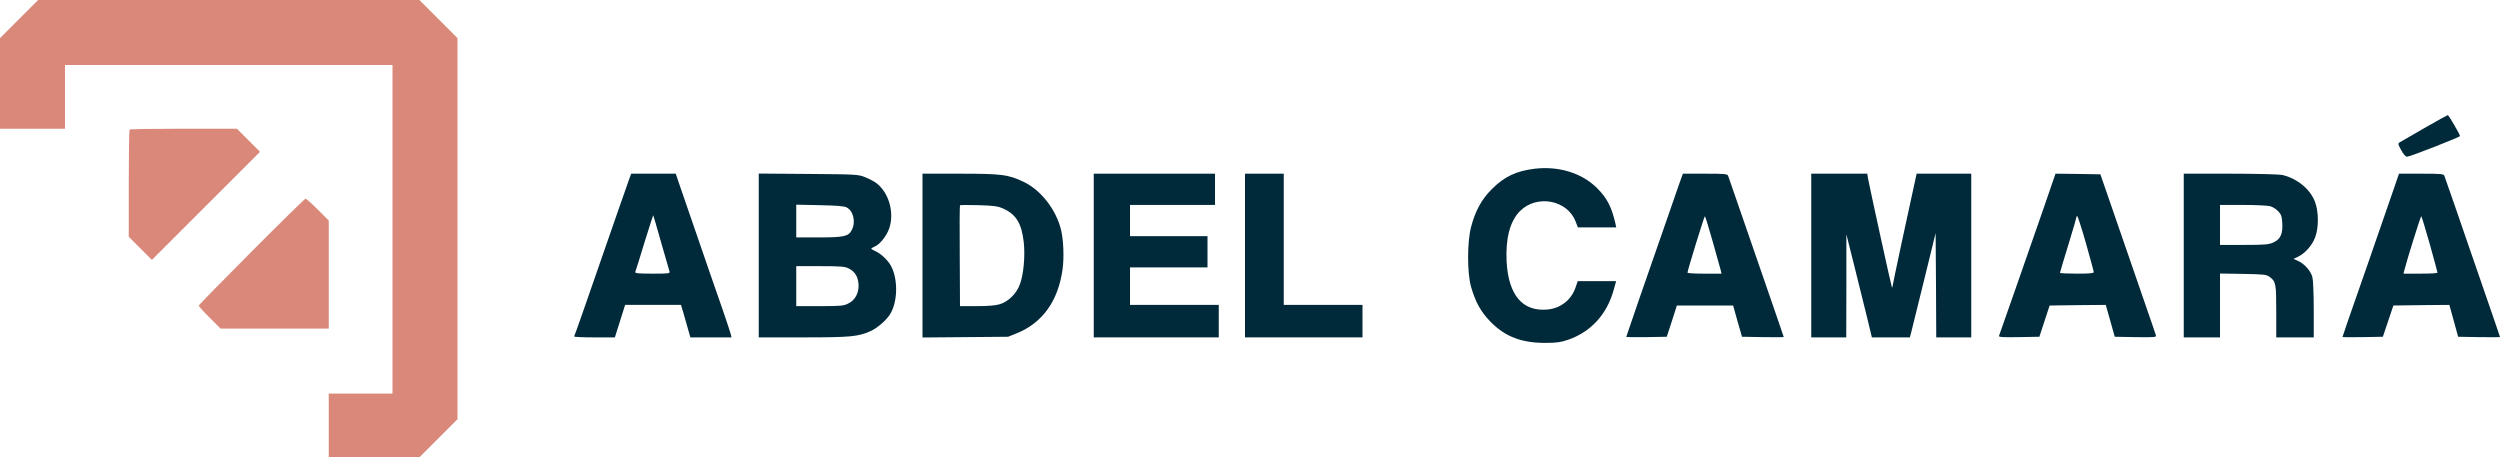
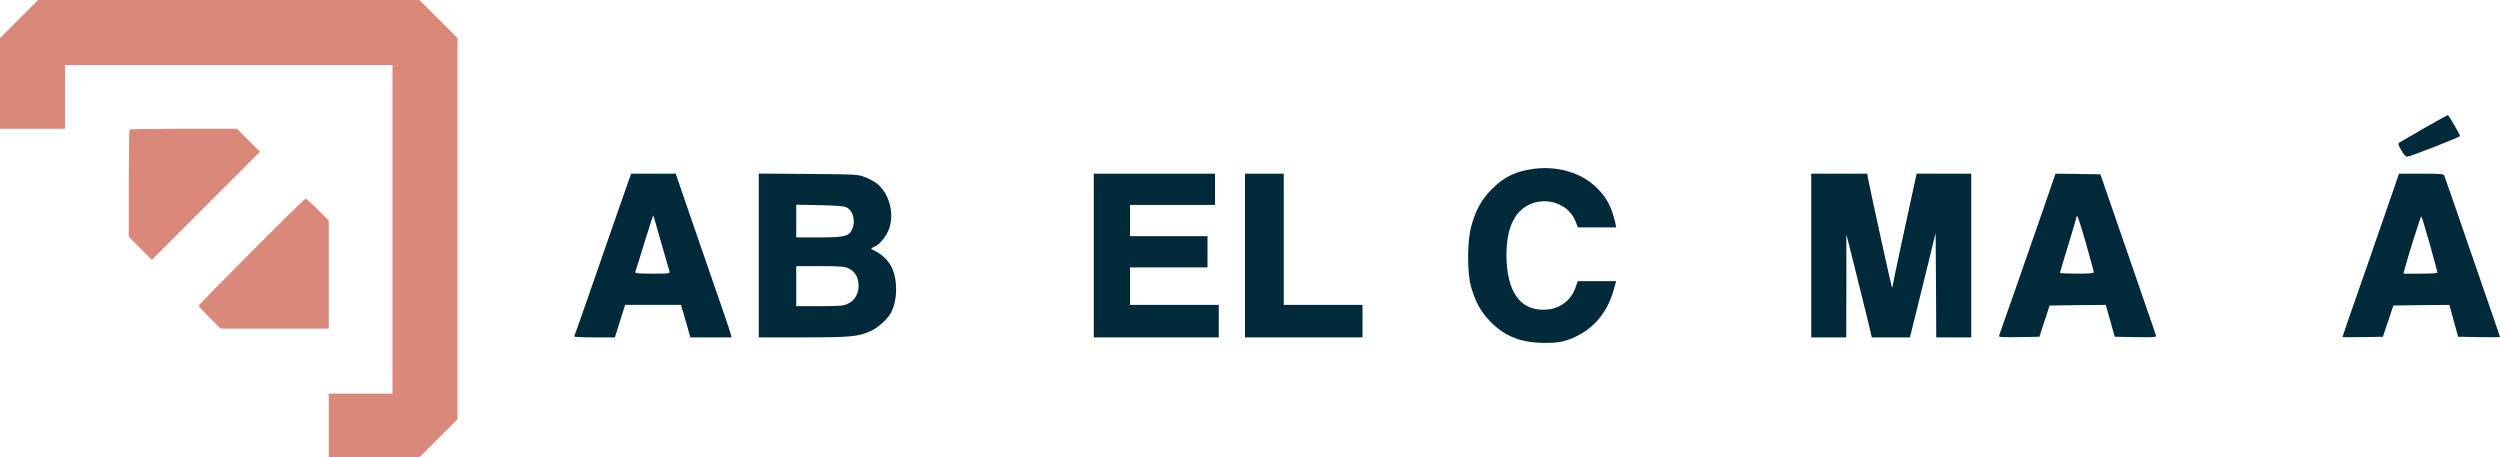
<svg xmlns="http://www.w3.org/2000/svg" width="11895" height="2176" viewBox="0 0 11895 2176" fill="none">
  <g clip-path="url(#clip0_2_2)">
    <path d="M2997.54 841.268C2994.57 849.591 2967.21 926.881 2937.47 1012.49C2785.81 1450.07 2734.66 1596.92 2731.69 1600.49C2730.5 1603.46 2773.32 1605.25 2827.44 1605.25H2925.58L2949.96 1527.96L2974.34 1450.67H3106.97H3240.2L3252.09 1490.5C3258.64 1513.09 3268.75 1547.58 3274.1 1567.79L3284.8 1605.25H3382.34H3480.48L3477.5 1591.57C3475.72 1584.44 3459.66 1535.69 3441.82 1483.37C3423.38 1431.05 3395.43 1349.6 3378.77 1302.03C3362.72 1254.47 3326.44 1148.64 3297.89 1067.19C3269.34 985.145 3239.6 897.749 3230.68 872.184L3215.22 826.404H3109.35H3003.49L2997.54 841.268ZM3145.63 1153.4C3165.85 1223.55 3183.7 1285.98 3185.48 1291.33C3188.45 1301.44 3181.91 1302.03 3104.6 1302.03C3039.17 1302.03 3020.74 1300.25 3022.52 1294.3C3024.3 1290.74 3043.93 1227.72 3065.94 1155.18C3088.54 1082.05 3107.57 1023.2 3108.16 1024.38C3108.76 1024.98 3126.01 1083.24 3145.63 1153.4Z" fill="#00293A" />
    <path d="M3610.13 1215.23V1605.25H3823.05C4048.46 1605.25 4082.36 1601.68 4141.84 1575.52C4174.55 1560.66 4216.78 1524.39 4235.21 1494.66C4273.28 1432.83 4273.28 1319.87 4235.21 1258.04C4219.16 1233.07 4188.82 1205.12 4163.84 1194.42C4153.73 1189.67 4145.41 1184.91 4145.41 1183.13C4145.41 1181.34 4153.73 1176.59 4163.25 1172.42C4187.63 1161.72 4219.16 1121.29 4231.05 1086.22C4256.63 1010.71 4228.67 914.99 4168.6 870.4C4157.9 862.671 4134.11 850.186 4116.26 843.051C4084.15 829.972 4075.23 829.377 3846.84 827.593L3610.13 825.81V1215.23ZM4028.24 986.929C4060.36 1002.98 4072.85 1056.49 4052.63 1094.54C4037.16 1124.86 4015.75 1129.62 3895.61 1129.62H3788.56V1051.73V973.849L3900.37 976.227C3980.66 978.011 4016.35 980.389 4028.24 986.929ZM4037.76 1277.06C4066.31 1291.33 4081.17 1313.92 4084.74 1349C4088.31 1391.21 4069.87 1428.07 4035.97 1444.13C4013.37 1455.42 3999.69 1456.61 3899.78 1456.61H3788.56V1361.49V1266.36H3903.34C4000.29 1266.36 4020.51 1268.14 4037.76 1277.06Z" fill="#00293A" />
-     <path d="M4389.25 1216.42V1605.84L4593.25 1604.06L4796.66 1602.27L4836.51 1586.22C4960.21 1536.87 5035.75 1431.05 5055.97 1278.85C5063.11 1224.74 5060.13 1142.7 5048.83 1095.13C5025.64 998.225 4953.08 904.288 4869.81 865.049C4797.85 830.566 4765.73 826.404 4566.49 826.404H4389.25V1216.42ZM4772.87 992.28C4834.13 1019.63 4860.89 1062.43 4871 1152.21C4878.14 1218.8 4870.41 1305.01 4852.56 1353.16C4835.91 1397.75 4797.85 1435.21 4756.22 1447.69C4735.99 1453.64 4700.31 1456.61 4646.78 1456.61H4567.68L4566.49 1218.2C4565.3 1087.41 4565.9 978.605 4567.68 976.822C4569.46 975.038 4609.31 975.038 4656.89 976.227C4730.05 978.605 4747.89 980.984 4772.87 992.28Z" fill="#00293A" />
    <path d="M5204.06 1215.83V1605.25H5501.44H5798.81V1527.96V1450.67H5587.68H5376.54V1361.49V1272.31H5560.91H5745.29V1197.99V1123.67H5560.91H5376.54V1049.36V975.038H5578.76H5780.97V900.721V826.404H5492.52H5204.06V1215.83Z" fill="#00293A" />
    <path d="M5923.71 1215.83V1605.25H6203.24H6482.77V1527.96V1450.67H6295.43H6108.08V1138.54V826.404H6015.9H5923.71V1215.83Z" fill="#00293A" />
    <path d="M11535.2 609.399C11476.3 643.287 11423.4 673.609 11418 677.176C11408.5 683.121 11409.1 686.094 11425.1 714.632C11436.4 734.846 11446 746.142 11453.1 745.548C11466.8 745.548 11704.7 652.206 11704.7 647.449C11704.7 639.72 11650.6 546.973 11646.4 547.567C11644 548.162 11594.1 575.51 11535.2 609.399Z" fill="#00293A" />
    <path d="M7303.53 802.623C7214.32 813.325 7157.82 840.079 7097.75 900.127C7049.57 948.284 7019.83 1002.39 6999.61 1079.08C6980.58 1149.83 6980.58 1297.87 6999.02 1363.86C7020.43 1438.18 7046 1483.96 7092.39 1531.52C7161.98 1602.27 7240.49 1632 7354.08 1631.41C7408.21 1631.41 7426.64 1628.43 7462.92 1615.95C7570.57 1577.9 7645.51 1495.26 7677.63 1380.51L7689.52 1337.71H7597.93H7506.93L7496.82 1366.84C7477.2 1426.29 7425.45 1467.31 7362.41 1472.66C7244.65 1483.37 7177.44 1404.89 7168.52 1245.55C7162.57 1135.56 7184.58 1051.73 7232.16 1004.17C7312.45 923.908 7457.57 951.257 7496.82 1054.11L7507.53 1082.05H7599.12H7690.12L7686.55 1065.41C7668.71 985.74 7646.11 941.744 7598.53 894.776C7527.75 824.026 7418.32 789.543 7303.53 802.623Z" fill="#00293A" />
-     <path d="M7987.49 881.102C7977.38 911.423 7948.83 992.28 7925.04 1061.25C7842.97 1295.49 7737.7 1600.49 7737.7 1602.87C7737.7 1604.06 7781.11 1604.65 7834.05 1604.06L7930.4 1602.27L7954.78 1527.96L7978.57 1453.64H8112.39H8246.21L8267.03 1527.96L8288.44 1602.27L8387.76 1604.06C8442.48 1604.65 8487.08 1604.65 8487.08 1603.46C8487.08 1602.27 8471.02 1555.9 8451.99 1500.61C8402.03 1357.32 8366.35 1253.88 8292 1037.46C8255.72 932.826 8224.8 842.457 8222.42 836.512C8218.85 827.594 8207.55 826.405 8112.39 826.405H8007.12L7987.49 881.102ZM8149.86 1152.21C8168.89 1219.99 8186.14 1281.22 8187.92 1288.36L8190.9 1302.03H8110.01C8065.4 1302.03 8029.13 1300.25 8029.13 1297.28C8028.53 1288.36 8108.82 1028.55 8111.8 1028.55C8113.58 1028.55 8130.83 1084.43 8149.86 1152.21Z" fill="#00293A" />
    <path d="M8617.93 1215.83V1605.25H8701.19H8784.46L8785.05 1359.7V1114.75L8823.12 1266.36C8843.93 1349.6 8870.7 1460.18 8883.78 1511.31L8906.38 1605.25H8996.78H9087.18L9093.13 1582.65C9096.11 1570.76 9123.46 1458.99 9154.39 1334.73L9209.7 1108.81L9211.49 1356.73L9212.68 1605.25H9295.94H9379.21V1215.83V826.404H9248.96H9119.3L9106.81 884.074C9099.67 916.179 9074.1 1035.68 9049.12 1149.83C9024.74 1263.98 9004.51 1359.7 9004.51 1363.27C9004.51 1366.84 9003.33 1368.03 9001.54 1366.84C8999.16 1363.86 8896.86 897.154 8887.94 848.402L8884.38 826.404H8751.15H8617.93V1215.83Z" fill="#00293A" />
    <path d="M9722.38 994.063C9628.41 1263.98 9523.73 1564.22 9511.24 1598.11C9509.46 1604.06 9529.08 1605.25 9605.81 1604.06L9703.35 1602.27L9727.73 1527.96L9752.12 1453.64L9885.34 1451.86L10019.2 1450.67L10040.6 1526.17L10062 1602.27L10161.3 1604.06C10254.1 1605.25 10260.6 1604.65 10257.7 1595.14C10255.9 1589.19 10230.3 1513.69 10200 1426.89C10170.2 1340.08 10142.9 1262.79 10140.5 1254.47C10137.5 1246.15 10112.5 1172.42 10084 1090.97C10055.4 1008.93 10023.9 916.774 10013.2 885.858L9993.58 829.377L9887.12 827.593L9780.07 826.404L9722.38 994.063ZM9925.19 1158.16C9945.41 1229.5 9962.06 1290.74 9962.06 1294.9C9962.06 1300.25 9941.25 1302.03 9881.77 1302.03C9837.76 1302.03 9801.48 1300.25 9801.48 1297.87C9801.48 1295.49 9818.73 1237.23 9840.14 1168.26C9861.55 1098.7 9878.8 1039.25 9878.8 1035.09C9878.8 1031.52 9881.18 1028.55 9883.56 1028.55C9885.93 1028.55 9904.97 1086.81 9925.19 1158.16Z" fill="#00293A" />
-     <path d="M10390.3 1215.83V1605.25H10476.5H10562.8V1453.04V1301.44L10672.2 1303.22C10772.7 1305.01 10783.4 1306.19 10798.9 1317.49C10828.6 1339.49 10830.4 1349 10830.4 1481.58V1605.25H10919.6H11008.8V1472.66C11008.8 1398.94 11005.8 1330.57 11002.3 1318.09C10994.5 1288.95 10964.2 1255.06 10935.1 1241.98L10912.5 1231.88L10934.5 1221.18C10967.2 1205.72 11001.1 1167.67 11015.4 1129.62C11033.2 1082.65 11032.6 1008.33 11014.8 960.175C10991.6 899.532 10929.7 848.997 10858.9 832.35C10844.7 829.377 10736.4 826.404 10612.1 826.404H10390.3V1215.83ZM10801.3 980.984C10812.6 983.956 10829.8 994.658 10839.3 1004.77C10853.6 1019.63 10857.2 1028.55 10858.9 1060.06C10862.5 1111.78 10850.6 1138.54 10817.3 1153.4C10794.7 1163.51 10778.1 1165.29 10677.5 1165.29H10562.8V1070.16V975.038H10671.6C10731.1 975.038 10789.4 978.011 10801.3 980.984Z" fill="#00293A" />
    <path d="M11393.6 887.047C11371 952.446 11344.9 1027.95 11274.7 1230.69C11173.6 1519.63 11145.6 1601.08 11145.6 1603.46C11145.6 1604.65 11189 1604.65 11242 1604.06L11337.7 1602.27L11362.7 1527.96L11387.7 1453.64L11520.9 1451.86L11654.1 1450.67L11674.9 1526.17L11695.8 1602.27L11795.7 1604.06C11850.4 1604.65 11895 1604.65 11895 1603.46C11895 1601.68 11871.2 1532.71 11802.8 1334.73C11774.3 1252.69 11748.7 1179.56 11746.3 1171.24C11738 1145.08 11634.5 847.808 11630.3 836.512C11626.8 827.594 11615.5 826.405 11520.3 826.405H11414.4L11393.6 887.047ZM11560.8 1161.13C11581 1233.66 11597.6 1294.9 11597.6 1297.28C11597.6 1300.25 11561.3 1302.03 11516.7 1302.03H11435.9L11440 1285.39C11449.5 1245.55 11517.3 1028.55 11520.3 1028.55C11522.1 1028.55 11539.9 1088 11560.8 1161.13Z" fill="#00293A" />
    <path d="M90.402 90.964L-0 181.333V397.15V612.372H154.635H309.27V460.765V309.158H1088.39H1867.51V1090.97V1872.79H1715.85H1564.19V2024.39V2176H1780.09H1995.39L2086.38 2085.04L2176.78 1994.67V1088V181.333L2085.79 90.369L1995.39 -3.83854e-05H1088.39H181.399L90.402 90.964Z" fill="#DA8879" />
    <path d="M616.755 616.533C614.376 618.317 612.592 734.251 612.592 873.373V1126.64L667.904 1181.94L722.621 1236.63L980.148 979.2L1237.08 722.361L1181.77 667.069L1127.05 612.372H873.687C734.516 612.372 618.54 614.155 616.755 616.533Z" fill="#DA8879" />
    <path d="M1196.64 1197.39C1058.65 1335.92 945.652 1451.26 945.652 1454.23C945.652 1457.21 968.848 1483.37 997.99 1511.9L1049.73 1563.63H1307.26H1564.19V1306.19V1049.36L1511.85 997.036C1483.31 968.498 1457.14 945.311 1453.57 945.311C1450.6 945.311 1334.62 1058.87 1196.64 1197.39Z" fill="#DA8879" />
  </g>
  <defs>
    <clipPath id="clip0_2_2">
      <rect width="11895" height="2176" fill="white" />
    </clipPath>
  </defs>
</svg>